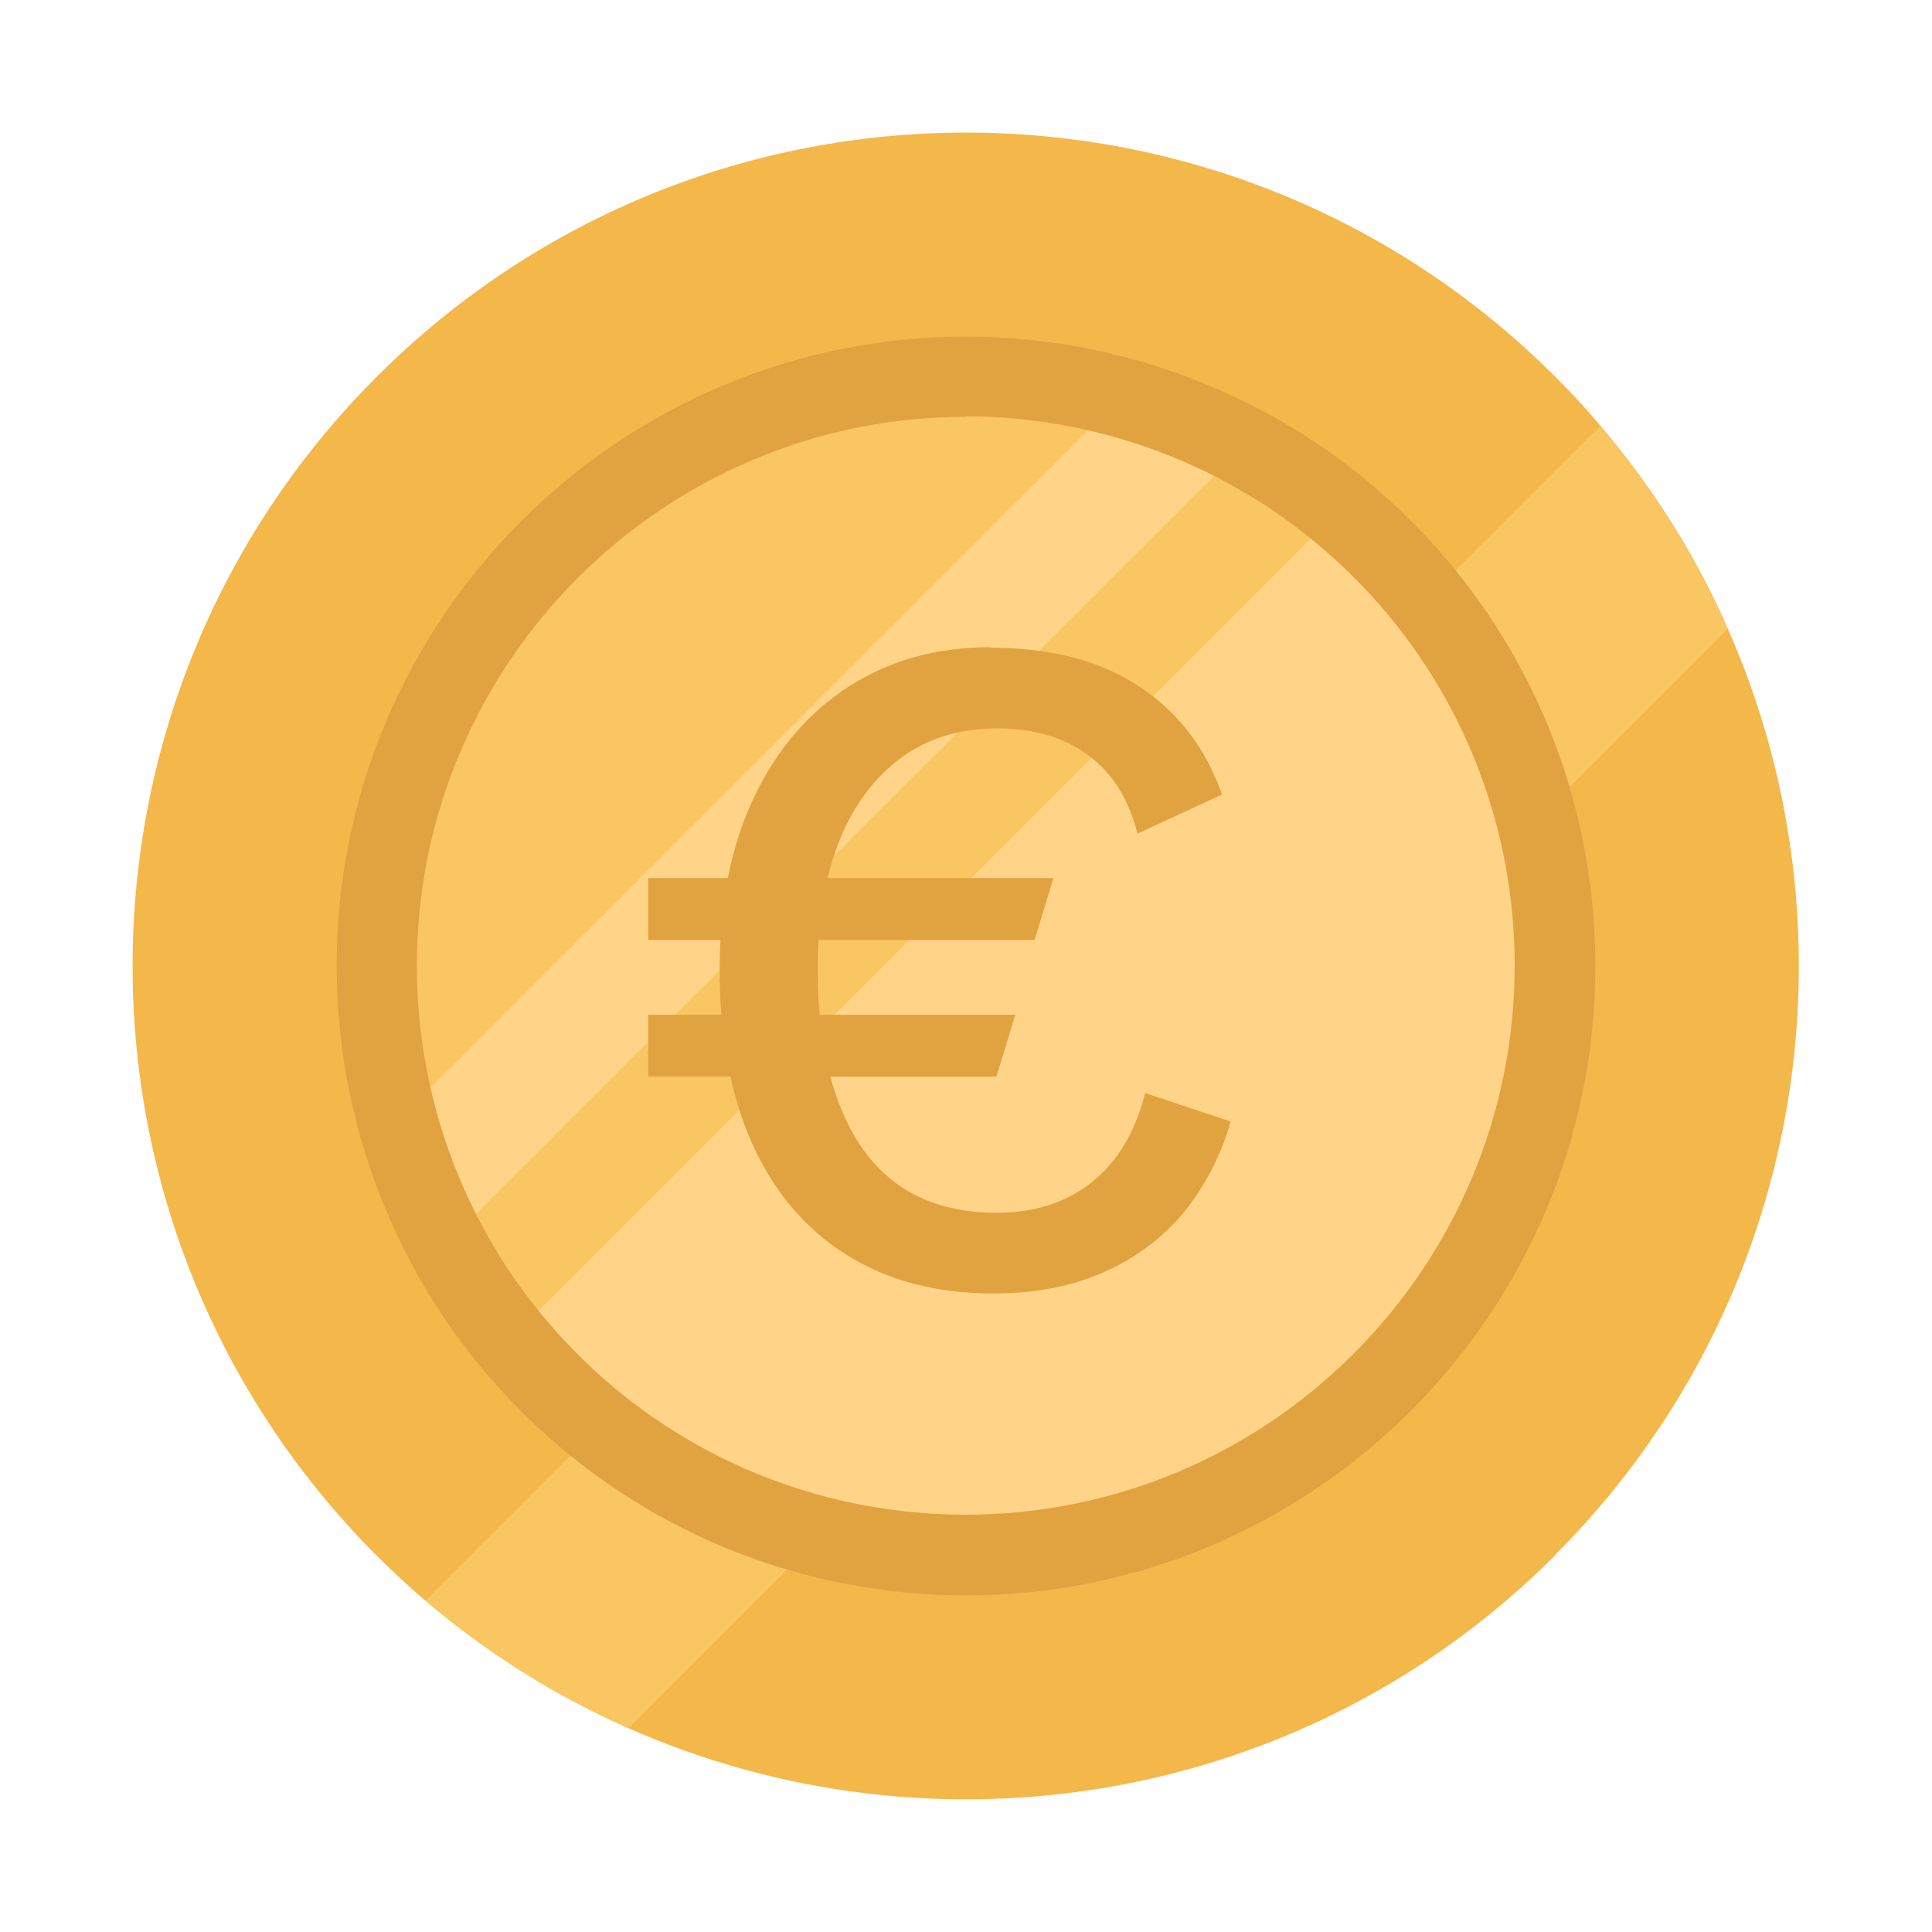
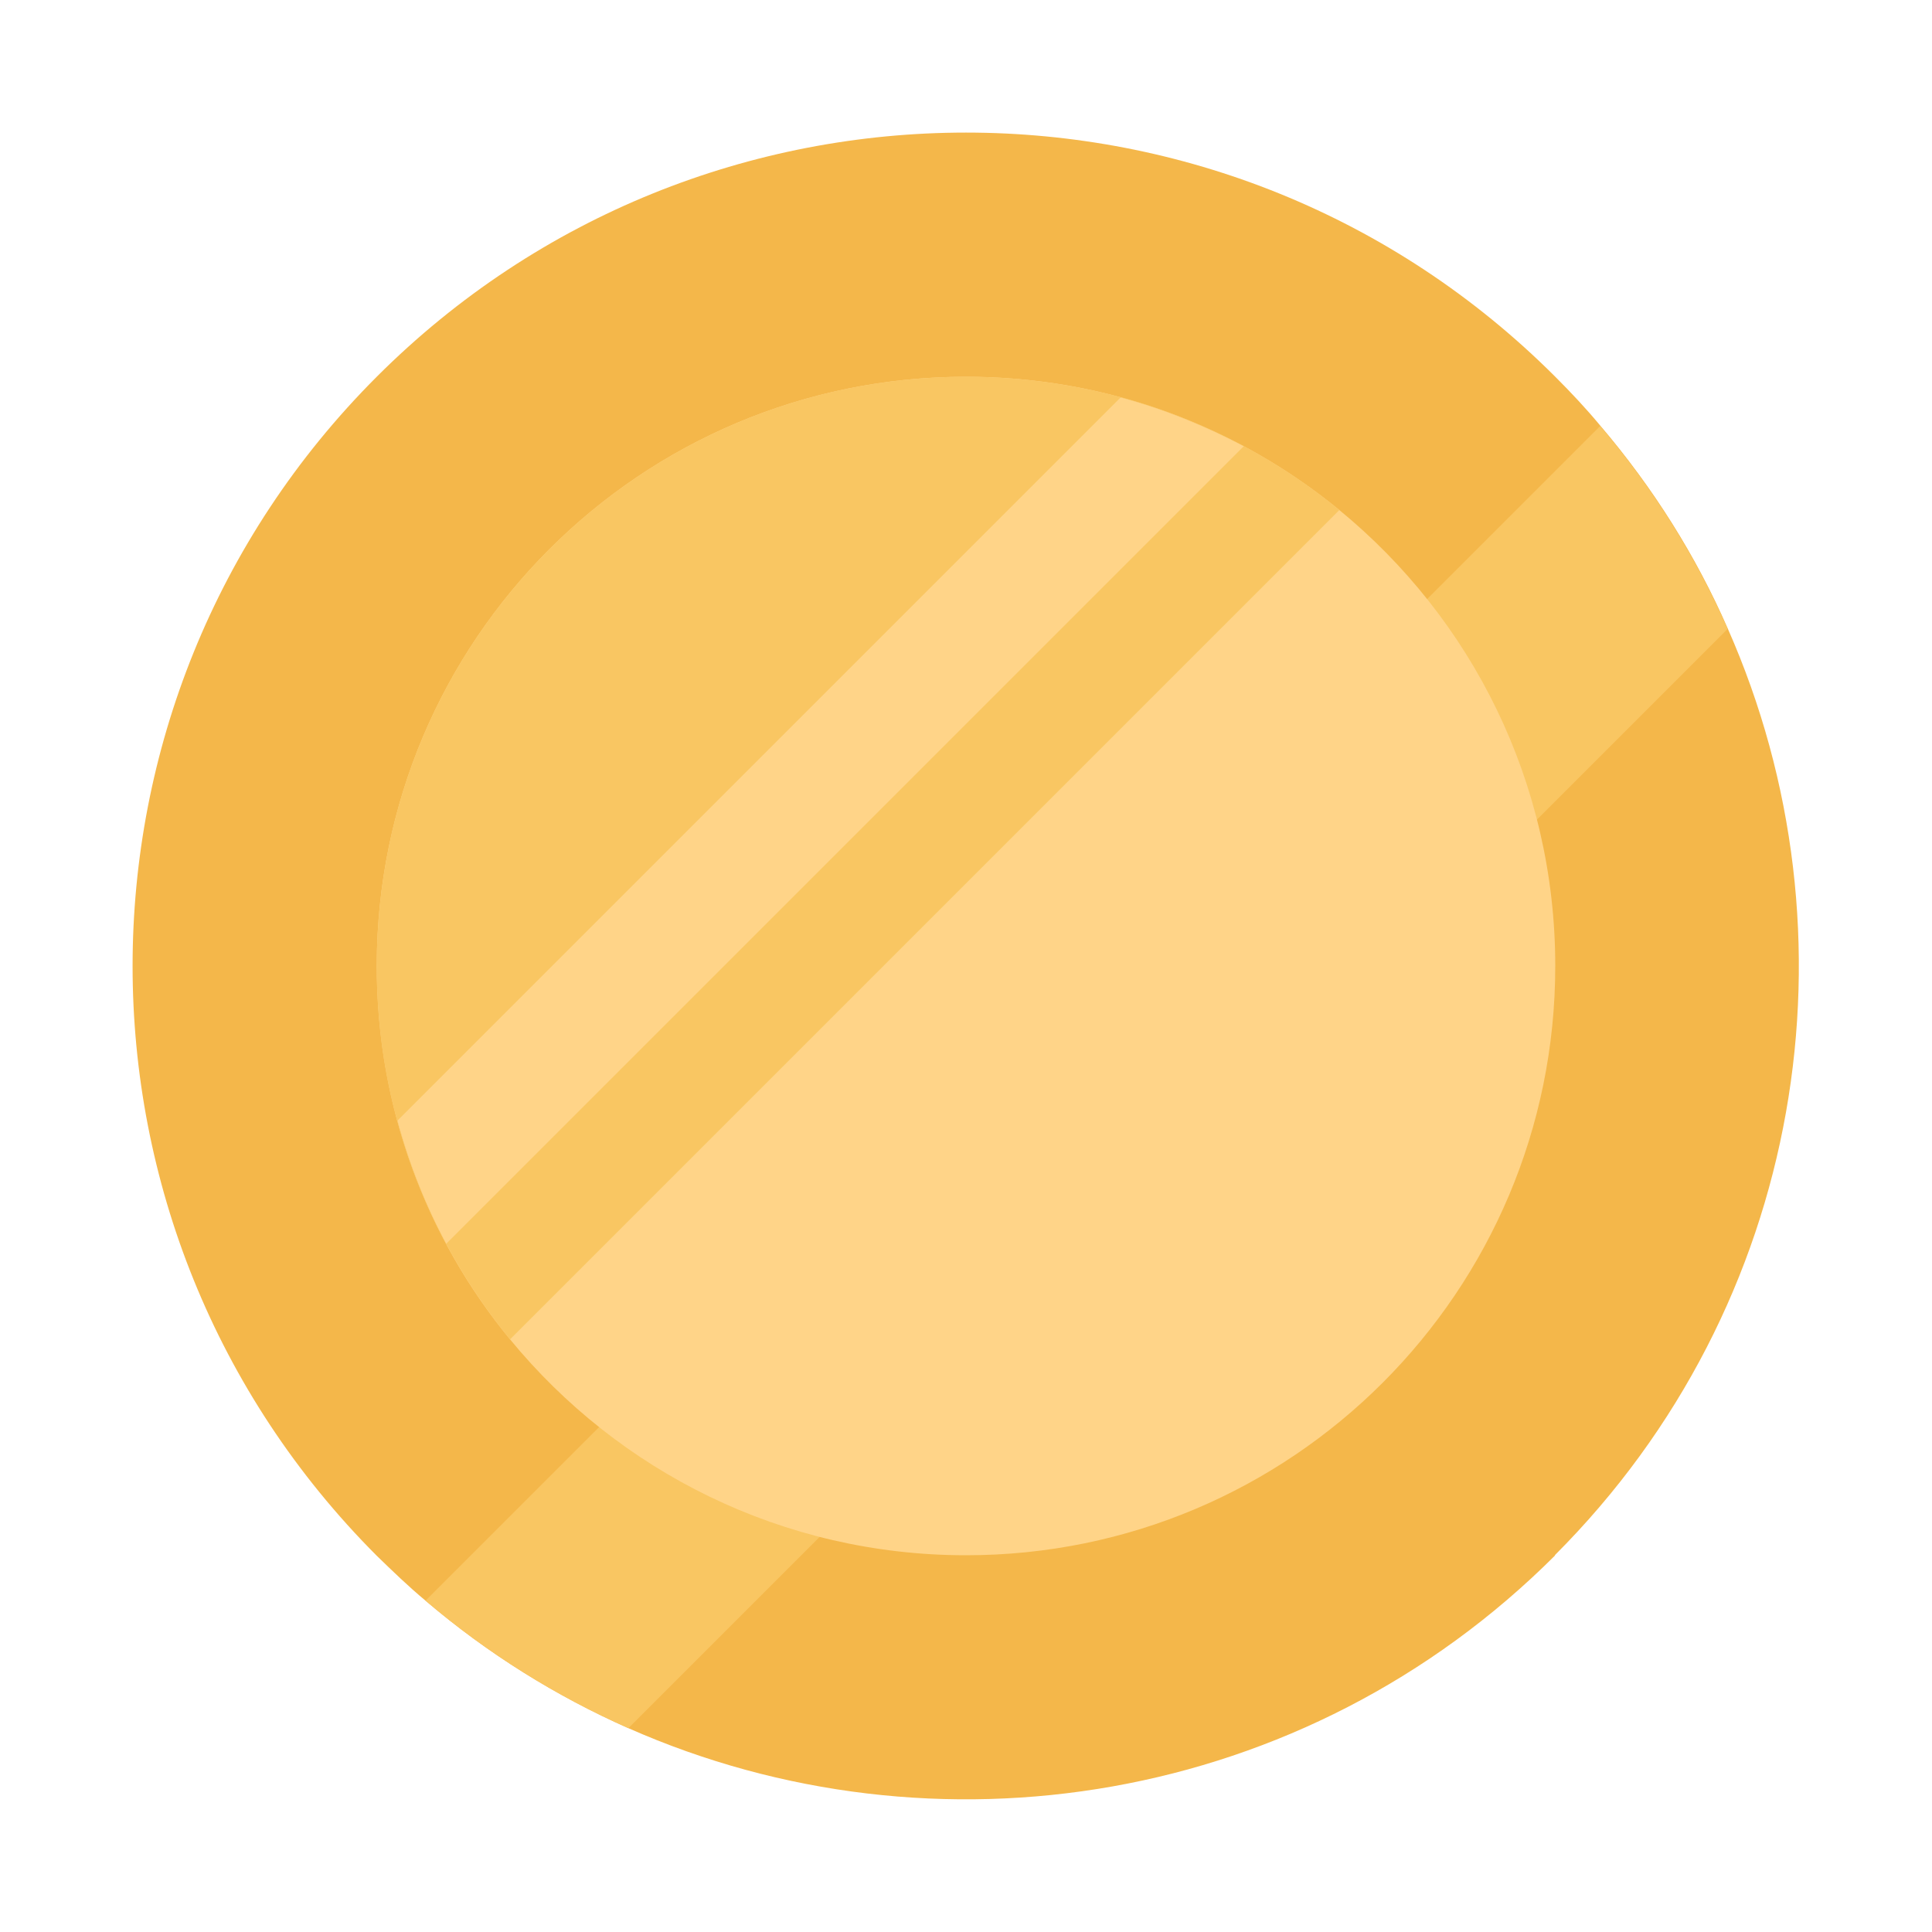
<svg xmlns="http://www.w3.org/2000/svg" id="Calque_1" viewBox="0 0 40 40">
  <path d="m32.2,32.2c-5.19,5.19-12.86,6.38-19.19,3.58-1.49-.66-2.91-1.54-4.2-2.64-.35-.29-.68-.61-1.01-.93C1.06,25.46,1.06,14.54,7.8,7.8c6.74-6.74,17.66-6.74,24.4,0,.33.33.64.66.93,1.01,1.1,1.29,1.99,2.71,2.64,4.2,2.8,6.33,1.61,14-3.58,19.19Z" style="fill:#f4b74a;" />
  <path d="m35.78,13.01l-22.77,22.77c-1.49-.66-2.91-1.54-4.2-2.64l24.32-24.32c1.1,1.29,1.98,2.71,2.64,4.2Z" style="fill:#f9c662;" />
  <path d="m32.2,20c0,6.74-5.46,12.2-12.2,12.2-3.8,0-7.2-1.74-9.44-4.47-1.73-2.1-2.76-4.8-2.76-7.73,0-6.74,5.46-12.2,12.2-12.2,2.94,0,5.63,1.04,7.73,2.76,2.73,2.24,4.47,5.63,4.47,9.44Z" style="fill:#ffd488;" />
  <path d="m27.73,10.56L10.56,27.73h0c-.5-.61-.95-1.28-1.33-1.99-.43-.8-.77-1.66-1.01-2.55-.28-1.02-.42-2.09-.42-3.19,0-6.74,5.46-12.2,12.2-12.2,1.11,0,2.18.15,3.19.42.9.24,1.75.59,2.55,1.01.71.38,1.37.82,1.99,1.33Z" style="fill:#f9c662;" />
  <path d="m25.75,9.24L9.24,25.75c-.43-.8-.77-1.66-1.01-2.55l14.97-14.97c.9.24,1.75.59,2.55,1.01Z" style="fill:#ffd488;" />
-   <path d="m20,33.03c-3.92,0-7.59-1.74-10.08-4.77-1.9-2.32-2.95-5.25-2.95-8.26,0-7.19,5.85-13.03,13.03-13.03,3.01,0,5.94,1.05,8.26,2.95,3.03,2.49,4.77,6.16,4.77,10.08,0,7.19-5.85,13.03-13.03,13.03Zm0-24.4c-6.27,0-11.37,5.1-11.37,11.37,0,2.62.91,5.18,2.57,7.2,2.17,2.65,5.38,4.16,8.79,4.16,6.27,0,11.37-5.1,11.37-11.37,0-3.42-1.52-6.62-4.16-8.79-2.02-1.66-4.58-2.58-7.21-2.58Z" style="fill:#e0a33f;" />
-   <path d="m13.42,19.46v-1.28h8.39l-.39,1.28h-7.99Zm0,2.83v-1.28h7.6l-.39,1.28h-7.21Zm7.09-8.88c.83,0,1.55.12,2.18.35.63.24,1.16.58,1.6,1.03.44.45.78,1,1.01,1.66l-1.75.81c-.18-.72-.53-1.27-1.03-1.63-.5-.37-1.13-.55-1.88-.55s-1.42.2-1.97.6-.99.97-1.29,1.72c-.3.75-.45,1.64-.45,2.69,0,1.56.31,2.79.92,3.68.62.89,1.55,1.34,2.79,1.34.77,0,1.43-.21,1.96-.63s.9-1.03,1.11-1.85l1.77.59c-.22.76-.57,1.4-1.02,1.94-.46.53-1.02.93-1.68,1.21-.66.28-1.4.41-2.21.41-1.19,0-2.21-.27-3.06-.81-.85-.54-1.49-1.3-1.94-2.3-.44-.99-.67-2.19-.67-3.58s.23-2.58.71-3.58c.47-.99,1.13-1.76,1.97-2.3.84-.54,1.81-.81,2.93-.81Z" style="fill:#e0a33f;" />
</svg>